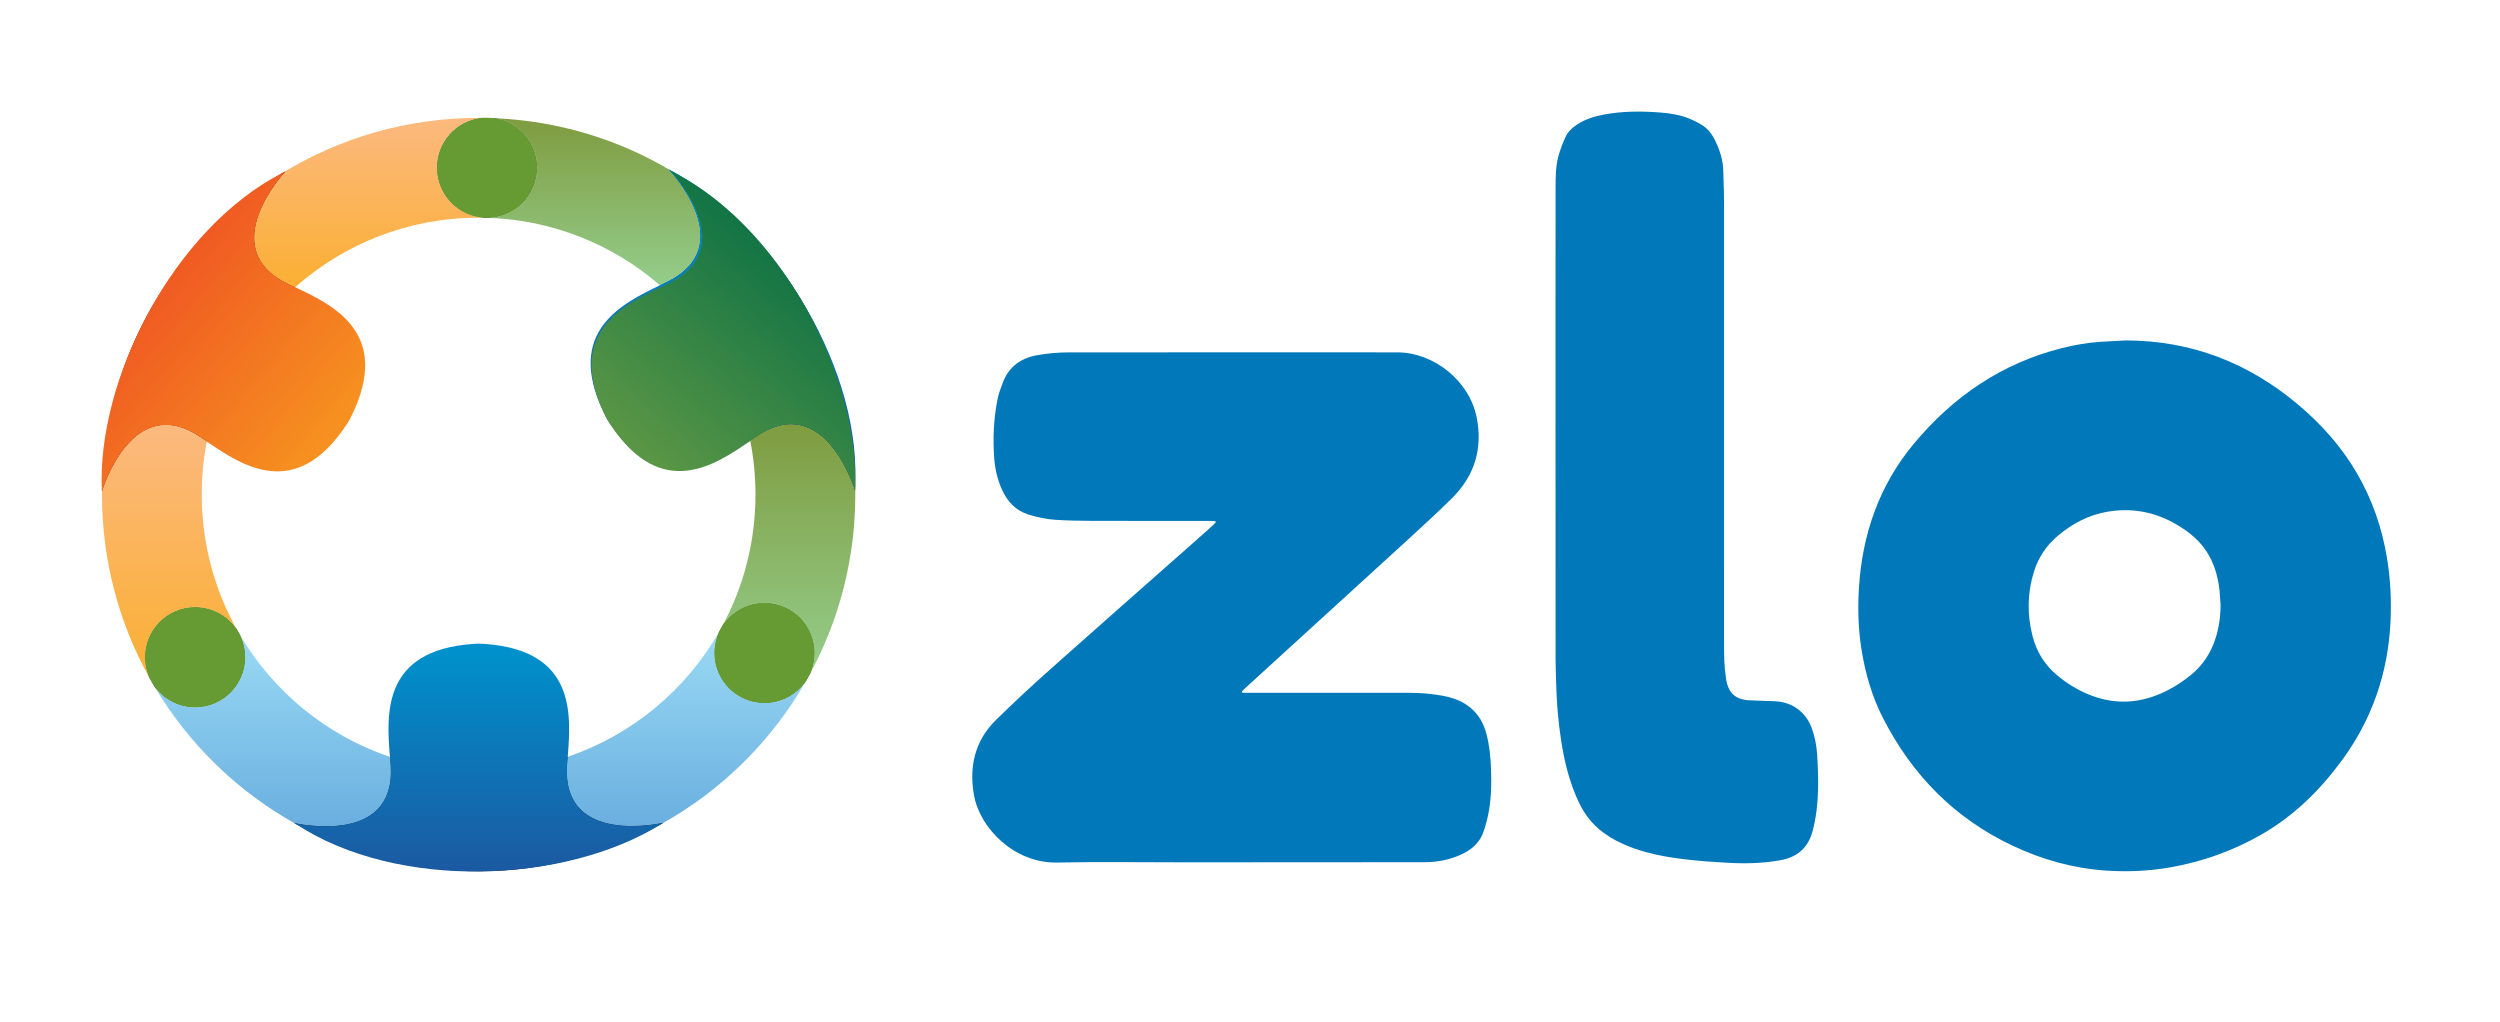
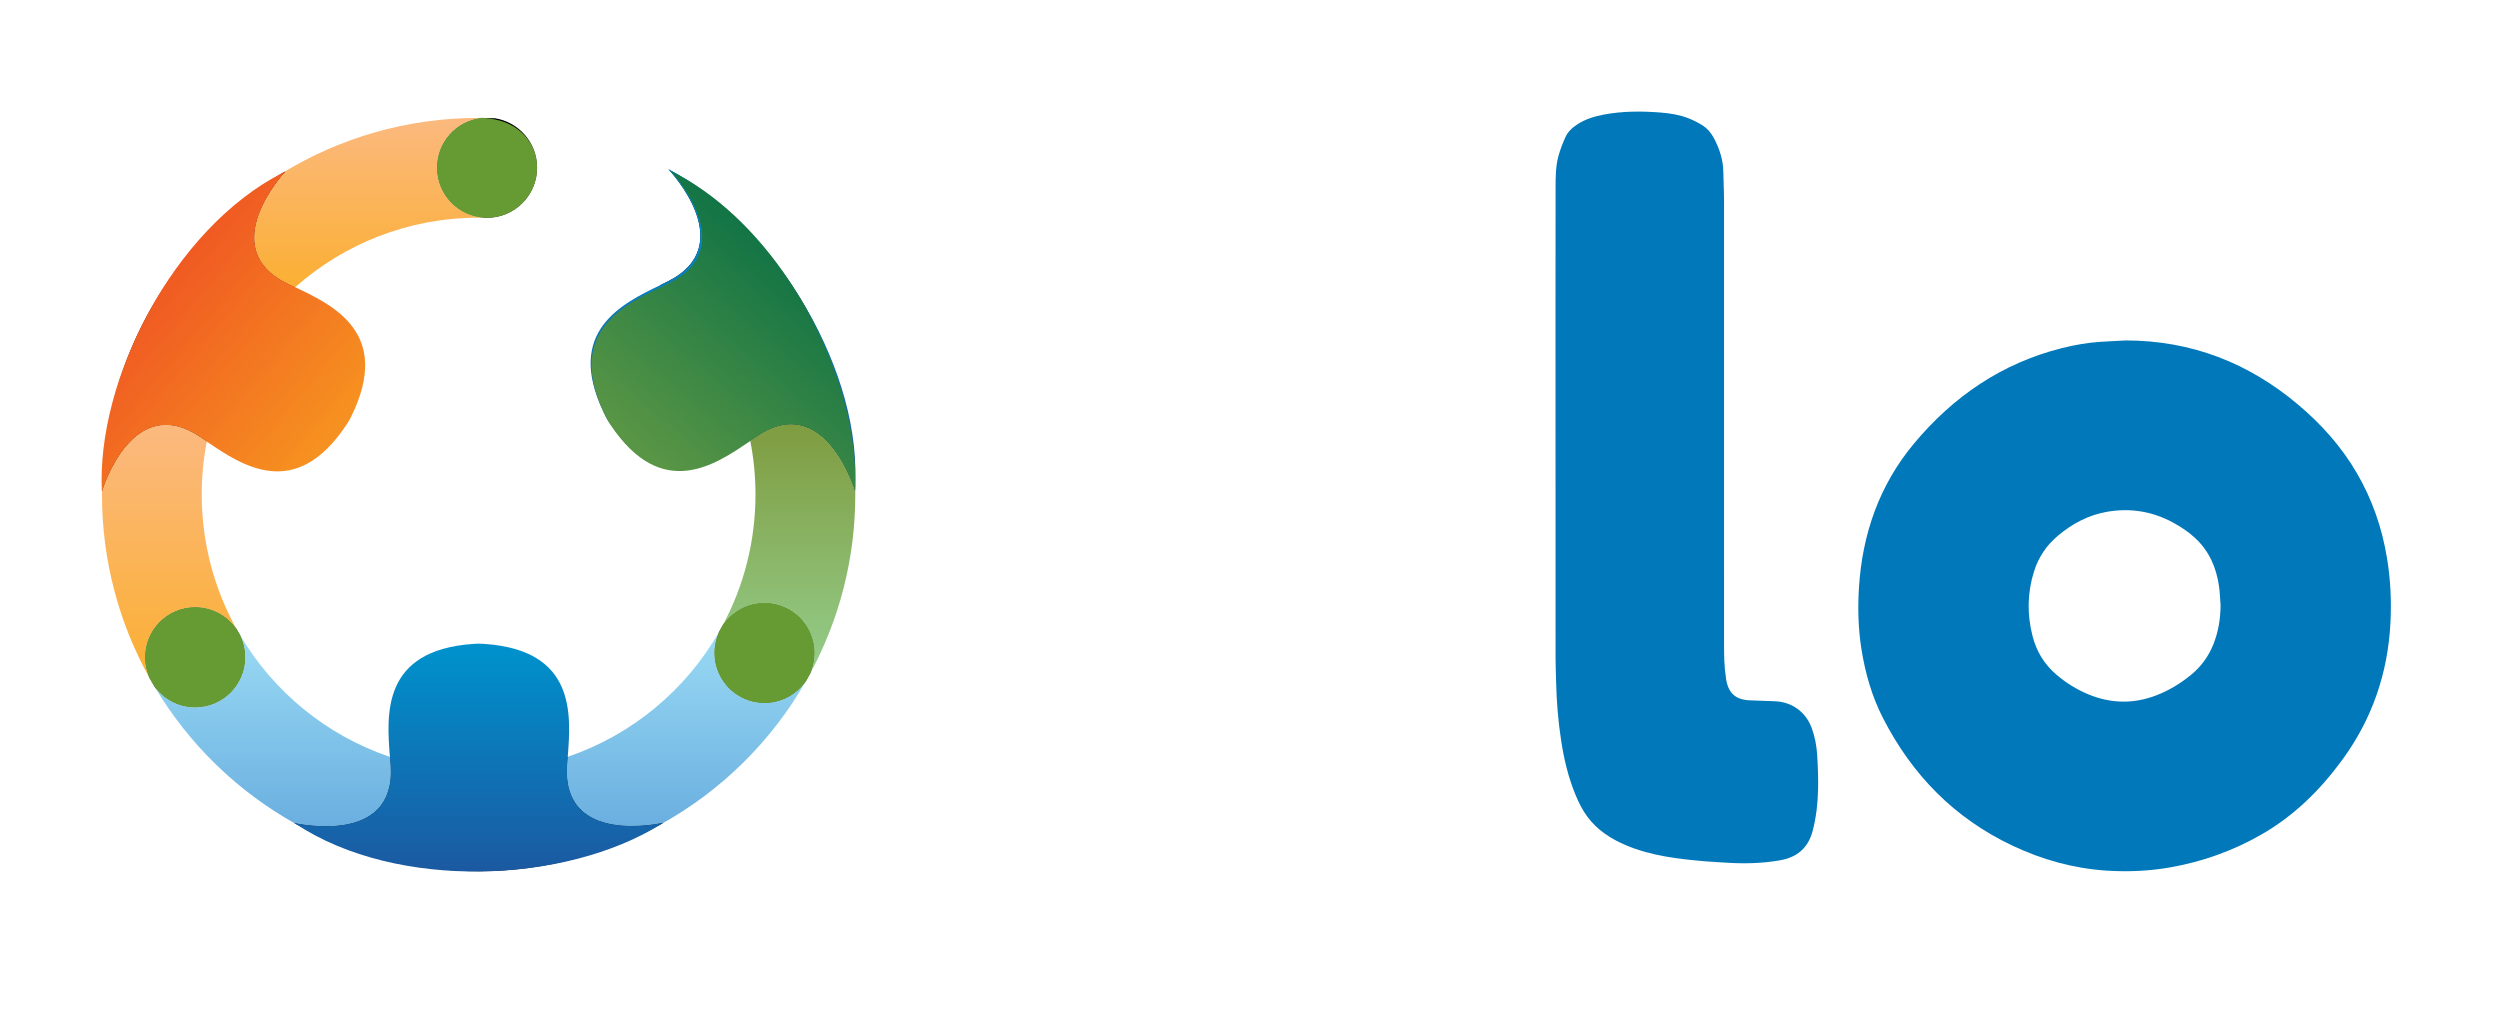
<svg xmlns="http://www.w3.org/2000/svg" version="1.1" id="Layer_1" x="0px" y="0px" width="308.25px" height="126px" viewBox="0 -5 308.25 126" enable-background="new 0 -5 308.25 126" xml:space="preserve">
  <path d="M29.596,73.307c0-0.002-0.002-0.008-0.007-0.009c-0.131-0.224-0.258-0.444-0.383-0.668  c-0.002-0.006-0.007-0.011-0.012-0.019c-1.104-1.656-2.991-2.747-5.134-2.747c-3.411,0-6.177,2.766-6.177,6.178  c0,0.883,0.185,1.722,0.518,2.481c0.002,0.004,0.005,0.007,0.007,0.012c0.218,0.387,0.438,0.771,0.666,1.152  c1.124,1.535,2.939,2.528,4.986,2.528c3.411,0,6.175-2.764,6.175-6.175C30.234,75.059,30.006,74.132,29.596,73.307z M94.262,69.335  c-2.146,0-4.037,1.095-5.144,2.754v0.003c-0.153,0.287-0.313,0.57-0.475,0.854c-0.359,0.781-0.559,1.648-0.559,2.564  c0,3.412,2.767,6.176,6.177,6.176c2.119,0,3.991-1.068,5.103-2.696c0.003-0.005,0.005-0.011,0.008-0.013  c0.181-0.313,0.354-0.623,0.525-0.939c0.005-0.008,0.008-0.016,0.01-0.021c0.34-0.765,0.529-1.613,0.529-2.505  C100.437,72.1,97.67,69.335,94.262,69.335z M105.442,54.758v-0.019c-0.145-5.491-1.242-10.749-3.133-15.604  c-0.092-0.231-0.186-0.46-0.28-0.691c-0.762-1.869-1.641-3.677-2.633-5.417c-0.063-0.113-0.128-0.229-0.194-0.341  c-3.876-6.673-9.368-12.292-15.94-16.323c-0.218-0.134-0.438-0.269-0.659-0.398c-0.003-0.005-0.005-0.005-0.008-0.005  c-0.06-0.031-0.117-0.063-0.177-0.091c0.18,0.192,8.819,9.366-0.067,13.824c-0.31,0.155-0.641,0.317-0.982,0.482  c0.068,0.062,0.139,0.124,0.208,0.187c5.459,4.808,9.366,11.333,10.883,18.73c0.018,0.091,0.035,0.183,0.053,0.274  c0.307-0.211,0.602-0.411,0.882-0.597c8.371-5.557,12.034,6.809,12.034,6.809c0.01-0.17,0.017-0.342,0.02-0.516v-0.002  c0.002-0.002,0.002-0.006,0-0.01c0.002-0.002,0.002-0.002,0-0.005c0.002-0.002,0.002-0.002,0-0.005v-0.002  c0.002-0.003,0.002-0.003,0-0.005C105.447,54.943,105.444,54.85,105.442,54.758z M61.013,9.579  c-0.543-0.024-1.087-0.039-1.635-0.041c-3.098,0.336-5.505,2.956-5.505,6.139c0,3.305,2.594,6.005,5.856,6.17  c0.055,0.002,0.11,0.005,0.165,0.005c0.051,0.002,0.104,0.002,0.154,0.002c3.41,0,6.175-2.766,6.175-6.177  C66.224,12.594,63.966,10.039,61.013,9.579z M69.929,89.389c0.022-0.343,0.049-0.705,0.077-1.08c-3.44,1.17-7.127,1.805-10.962,1.81  c-3.836,0.003-7.522-0.625-10.964-1.788c0.029,0.377,0.058,0.736,0.08,1.079c0.64,9.909-11.612,7.106-11.897,7.043  c0.079,0.052,0.156,0.104,0.235,0.155c0.003,0.004,0.007,0.004,0.01,0.004c6.678,3.709,14.368,5.818,22.547,5.812  c8.133-0.008,15.771-2.104,22.415-5.778c0.005,0,0.012-0.006,0.017-0.011c0.118-0.071,0.234-0.146,0.35-0.221  C81.548,96.479,69.307,99.299,69.929,89.389z M35.411,29.939c-8.922-4.387-0.359-13.63-0.18-13.822  c-0.132,0.063-0.261,0.13-0.391,0.197c-13.263,8.1-22.147,22.667-22.267,39.315c0.209-0.679,3.876-12.179,12.009-6.801  c0.292,0.194,0.6,0.403,0.918,0.619c1.455-7.515,5.376-14.153,10.89-19.036C36.049,30.249,35.721,30.093,35.411,29.939z" />
  <linearGradient id="SVGID_1_" gradientUnits="userSpaceOnUse" x1="81.486" y1="111.881" x2="81.486" y2="132.477" gradientTransform="matrix(1 0 0 -1 -8.36 142.055)">
    <stop offset="0" style="stop-color:#94CD8B" />
    <stop offset="1" style="stop-color:#7F9C40" />
  </linearGradient>
-   <path fill="url(#SVGID_1_)" d="M82.351,29.692c-0.31,0.155-0.641,0.317-0.982,0.482c-5.784-5.013-13.269-8.117-21.474-8.323  c0.051,0.002,0.104,0.002,0.154,0.002c3.41,0,6.175-2.766,6.175-6.177c0-3.083-2.258-5.638-5.211-6.098  c7.856,0.33,15.209,2.617,21.582,6.381c-0.06-0.031-0.117-0.063-0.177-0.091C82.598,16.061,91.237,25.234,82.351,29.692z" />
  <linearGradient id="SVGID_2_" gradientUnits="userSpaceOnUse" x1="105.647" y1="64.039" x2="105.647" y2="94.721" gradientTransform="matrix(1 0 0 -1 -8.36 142.055)">
    <stop offset="0" style="stop-color:#94CD8B" />
    <stop offset="1" style="stop-color:#7F9C40" />
  </linearGradient>
  <path fill="url(#SVGID_2_)" d="M99.907,78.016c0.34-0.766,0.529-1.613,0.529-2.506c0-3.41-2.767-6.175-6.175-6.175  c-2.146,0-4.037,1.095-5.144,2.754c2.579-4.808,4.038-10.305,4.034-16.141c-0.002-2.251-0.221-4.452-0.641-6.582  c0.307-0.211,0.602-0.411,0.882-0.597c8.371-5.557,12.034,6.809,12.034,6.809c0.01-0.17,0.017-0.342,0.02-0.516  c0.01,0.291,0.012,0.584,0.012,0.875C105.467,63.928,103.454,71.447,99.907,78.016z" />
  <linearGradient id="SVGID_3_" gradientUnits="userSpaceOnUse" x1="92.995" y1="45.223" x2="92.995" y2="69.11" gradientTransform="matrix(1 0 0 -1 -8.36 142.055)">
    <stop offset="0" style="stop-color:#6AAFE0" />
    <stop offset="1" style="stop-color:#9ADAF4" />
  </linearGradient>
  <path fill="url(#SVGID_3_)" d="M99.364,78.988c-4.223,7.395-10.421,13.515-17.879,17.645c0.118-0.07,0.234-0.146,0.35-0.221  c-0.287,0.066-12.528,2.887-11.906-7.023c0.022-0.343,0.049-0.705,0.077-1.08c7.922-2.692,14.536-8.216,18.638-15.363  c-0.359,0.781-0.559,1.648-0.559,2.564c0,3.412,2.767,6.176,6.177,6.176C96.381,81.686,98.253,80.616,99.364,78.988z" />
  <linearGradient id="SVGID_4_" gradientUnits="userSpaceOnUse" x1="41.988" y1="45.19" x2="41.988" y2="68.749" gradientTransform="matrix(1 0 0 -1 -8.36 142.055)">
    <stop offset="0" style="stop-color:#6AAFE0" />
    <stop offset="1" style="stop-color:#9ADAF4" />
  </linearGradient>
  <path fill="url(#SVGID_4_)" d="M36.262,96.451c0.079,0.052,0.156,0.105,0.235,0.154c-7.199-3.998-13.222-9.853-17.424-16.918  c1.124,1.535,2.939,2.528,4.986,2.528c3.411,0,6.175-2.764,6.175-6.175c0-0.982-0.228-1.91-0.638-2.734  c4.126,6.989,10.672,12.381,18.484,15.021c0.029,0.377,0.058,0.736,0.08,1.079C48.799,99.318,36.547,96.516,36.262,96.451z" />
  <linearGradient id="SVGID_5_" gradientUnits="userSpaceOnUse" x1="29.242" y1="63.531" x2="29.242" y2="94.654" gradientTransform="matrix(1 0 0 -1 -8.36 142.055)">
    <stop offset="0" style="stop-color:#FBAF33" />
    <stop offset="1" style="stop-color:#FBB97F" />
  </linearGradient>
  <path fill="url(#SVGID_5_)" d="M29.193,72.611c-1.104-1.656-2.991-2.747-5.134-2.747c-3.411,0-6.177,2.766-6.177,6.178  c0,0.883,0.185,1.722,0.518,2.481c-3.706-6.664-5.82-14.338-5.828-22.504c0-0.131,0-0.263,0.002-0.392  c0.209-0.679,3.876-12.179,12.009-6.801c0.292,0.194,0.6,0.403,0.918,0.619c-0.412,2.123-0.628,4.316-0.626,6.561  C24.883,62.036,26.449,67.697,29.193,72.611z" />
  <linearGradient id="SVGID_6_" gradientUnits="userSpaceOnUse" x1="53.903" y1="111.643" x2="53.903" y2="132.518" gradientTransform="matrix(1 0 0 -1 -8.36 142.055)">
    <stop offset="0" style="stop-color:#FBAF33" />
    <stop offset="1" style="stop-color:#FBB97F" />
  </linearGradient>
  <path fill="url(#SVGID_6_)" d="M59.729,21.847c-0.246-0.005-0.496-0.007-0.745-0.007c-8.668,0.009-16.578,3.246-22.592,8.572  c-0.343-0.163-0.671-0.318-0.981-0.472c-8.922-4.387-0.359-13.63-0.18-13.822c-0.132,0.063-0.261,0.13-0.391,0.197  c7.031-4.293,15.293-6.772,24.134-6.779c0.135,0,0.269,0,0.403,0.002c-3.098,0.336-5.505,2.956-5.505,6.139  C53.873,18.982,56.467,21.682,59.729,21.847z" />
  <linearGradient id="SVGID_7_" gradientUnits="userSpaceOnUse" x1="97.508" y1="86.836" x2="97.508" y2="124.502" gradientTransform="matrix(1 0 0 -1 -8.36 142.055)">
    <stop offset="0" style="stop-color:#1B59A1" />
    <stop offset="1" style="stop-color:#0090CB" />
  </linearGradient>
  <path fill="url(#SVGID_7_)" d="M105.463,54.154c0,0.049,0,0.096-0.003,0.145c-0.003,0.148-0.011,0.295-0.018,0.441v0.019  c-0.008,0.153-0.018,0.308-0.027,0.46c0,0-3.744-12.343-12.078-6.728c-0.28,0.189-0.573,0.391-0.878,0.601  c-4.271,2.96-10.834,7.571-17.231-1.852c-0.104-0.142-0.204-0.298-0.303-0.46c-0.02-0.034-0.041-0.068-0.061-0.101  c-0.019-0.034-0.038-0.07-0.057-0.103c-0.069-0.118-0.133-0.235-0.189-0.354c-0.003-0.003-0.008-0.008-0.008-0.016  c-0.071-0.142-0.137-0.28-0.201-0.42c-4.775-9.946,2.325-13.364,6.959-15.612c0.342-0.165,0.673-0.327,0.982-0.482  c8.887-4.458,0.247-13.632,0.067-13.824c0.06,0.028,0.117,0.06,0.177,0.091c0.003,0,0.005,0,0.008,0.005  c0.695,0.357,1.389,0.752,2.073,1.179c0.009,0.007,0.017,0.012,0.026,0.017c5.237,3.277,10.185,8.498,13.937,14.556  c0.01,0.013,0.018,0.028,0.026,0.042c0.008,0.01,0.013,0.022,0.018,0.032C102.956,38.712,105.667,46.718,105.463,54.154z" />
  <linearGradient id="SVGID_8_" gradientUnits="userSpaceOnUse" x1="67.408" y1="39.598" x2="67.408" y2="66.49" gradientTransform="matrix(1 0 0 -1 -8.36 142.055)">
    <stop offset="0" style="stop-color:#1B59A1" />
    <stop offset="1" style="stop-color:#0090CB" />
  </linearGradient>
  <path fill="url(#SVGID_8_)" d="M81.835,96.412c-0.115,0.074-0.231,0.148-0.35,0.221c-0.005,0.006-0.012,0.01-0.017,0.01  c-11.702,7.299-32.474,8.205-44.962-0.031c-0.002,0-0.007,0-0.01-0.004c-0.079-0.051-0.156-0.104-0.235-0.155  c0.285,0.063,12.537,2.866,11.897-7.043c-0.022-0.343-0.051-0.702-0.08-1.079c-0.407-5.186-1.066-13.159,10.283-13.938  c0.177-0.017,0.358-0.023,0.551-0.028h0.236c0.189,0.003,0.374,0.013,0.549,0.028c11.348,0.758,10.705,8.73,10.308,13.916  c-0.028,0.375-0.055,0.737-0.077,1.08C69.307,99.299,81.548,96.479,81.835,96.412z" />
  <linearGradient id="SVGID_9_" gradientUnits="userSpaceOnUse" x1="108.017" y1="112.899" x2="89.322" y2="90.62" gradientTransform="matrix(1 0 0 -1 -8.36 142.055)">
    <stop offset="0" style="stop-color:#127445" />
    <stop offset="1" style="stop-color:#589545" />
  </linearGradient>
  <path fill="url(#SVGID_9_)" d="M105.463,54.154c0,0.049,0,0.096-0.003,0.145c0,0.247-0.003,0.492-0.013,0.736  c0.002,0.002,0.002,0.002,0,0.005v0.002c0.002,0.003,0.002,0.003,0,0.005c0.002,0.002,0.002,0.002,0,0.005  c0.002,0.003,0.002,0.007,0,0.011v0.002c-0.003,0.172-0.01,0.345-0.02,0.515c0,0-3.663-12.366-12.034-6.809  c-0.28,0.187-0.575,0.386-0.882,0.597c-4.291,2.931-10.886,7.498-17.22-1.969c-0.104-0.141-0.202-0.3-0.298-0.462  c-0.021-0.034-0.04-0.067-0.06-0.101s-0.039-0.069-0.059-0.105c-0.093-0.165-0.18-0.328-0.251-0.489  c-0.005-0.012-0.012-0.021-0.015-0.033c-0.071-0.142-0.137-0.28-0.201-0.42c-4.571-9.88,2.545-13.222,7.167-15.425  c0.333-0.162,0.654-0.314,0.957-0.462c8.916-4.401,0.337-13.63,0.157-13.822c0.192,0.091,0.382,0.187,0.571,0.285  c0.483,0.251,0.966,0.518,1.44,0.798c5.54,3.279,10.349,8.551,13.937,14.556c0.01,0.013,0.018,0.028,0.026,0.042  c0.183,0.307,0.362,0.617,0.537,0.927c0.066,0.113,0.132,0.229,0.194,0.341c0.985,1.761,1.868,3.578,2.633,5.417  c0.095,0.23,0.188,0.46,0.28,0.691C104.331,44.207,105.463,49.425,105.463,54.154z" />
  <linearGradient id="SVGID_10_" gradientUnits="userSpaceOnUse" x1="27.05" y1="110.537" x2="48.122" y2="92.856" gradientTransform="matrix(1 0 0 -1 -8.36 142.055)">
    <stop offset="0" style="stop-color:#F05A22" />
    <stop offset="1" style="stop-color:#F69020" />
  </linearGradient>
  <path fill="url(#SVGID_10_)" d="M43.348,46.268c-0.072,0.16-0.156,0.324-0.25,0.489c-0.02,0.035-0.038,0.069-0.058,0.103  c-0.019,0.033-0.041,0.069-0.06,0.103c-0.096,0.163-0.196,0.318-0.297,0.462c-6.299,9.449-12.884,4.945-17.182,2.021  c-0.319-0.216-0.626-0.425-0.918-0.619c-8.133-5.378-11.8,6.123-12.009,6.801c-0.007,0.021-0.01,0.03-0.01,0.03  c-0.719-13.783,8.841-32.495,22.276-39.345c0.13-0.067,0.259-0.133,0.391-0.197c-0.18,0.192-8.742,9.435,0.18,13.822  c0.31,0.154,0.638,0.31,0.981,0.472C41.09,32.641,48.325,36.044,43.348,46.268z" />
-   <path opacity="0.8" fill="#80C241" enable-background="new    " d="M66.224,15.677c0,3.411-2.765,6.177-6.175,6.177  c-0.051,0-0.104,0-0.154-0.002c-0.055,0-0.11-0.003-0.165-0.005c-3.263-0.165-5.856-2.865-5.856-6.17  c0-3.184,2.407-5.803,5.505-6.139c0.219-0.024,0.442-0.037,0.671-0.037c0.327,0,0.649,0.027,0.964,0.078  C63.966,10.039,66.224,12.594,66.224,15.677z" />
+   <path opacity="0.8" fill="#80C241" enable-background="new    " d="M66.224,15.677c0,3.411-2.765,6.177-6.175,6.177  c-0.051,0-0.104,0-0.154-0.002c-0.055,0-0.11-0.003-0.165-0.005c-3.263-0.165-5.856-2.865-5.856-6.17  c0-3.184,2.407-5.803,5.505-6.139c0.327,0,0.649,0.027,0.964,0.078  C63.966,10.039,66.224,12.594,66.224,15.677z" />
  <path opacity="0.8" fill="#80C241" enable-background="new    " d="M100.437,75.51c0,0.893-0.189,1.74-0.529,2.506  c-0.002,0.006-0.005,0.015-0.01,0.021c-0.146,0.328-0.324,0.646-0.525,0.938c-0.003,0.004-0.005,0.008-0.008,0.014  c-1.111,1.628-2.983,2.697-5.103,2.697c-3.41,0-6.177-2.765-6.177-6.177c0-0.916,0.199-1.782,0.559-2.565  c0.133-0.297,0.292-0.582,0.475-0.853v-0.003c1.106-1.66,2.998-2.754,5.144-2.754C97.67,69.335,100.437,72.1,100.437,75.51z" />
  <path opacity="0.8" fill="#80C241" enable-background="new    " d="M30.234,76.042c0,3.411-2.764,6.175-6.175,6.175  c-2.047,0-3.862-0.994-4.986-2.527c-0.264-0.358-0.487-0.744-0.666-1.153c-0.002-0.005-0.005-0.007-0.007-0.013  c-0.333-0.76-0.518-1.599-0.518-2.48c0-3.412,2.767-6.178,6.177-6.178c2.144,0,4.03,1.091,5.134,2.748  c0.005,0.007,0.01,0.012,0.012,0.018c0.144,0.214,0.273,0.438,0.383,0.668c0.005,0.001,0.007,0.008,0.007,0.01  C30.006,74.132,30.234,75.059,30.234,76.042z" />
  <g>
-     <path fill="#0078BA" d="M153.184,80.425c0.25,0,0.5,0,0.752,0c6.602,0,13.207,0,19.811,0c1.367,0,2.729,0.105,4.075,0.349   c0.497,0.089,0.995,0.209,1.474,0.376c2.068,0.725,3.391,2.155,3.965,4.276c0.387,1.422,0.523,2.88,0.582,4.342   c0.066,1.698,0.045,3.403-0.239,5.082c-0.153,0.92-0.382,1.837-0.69,2.713c-0.43,1.233-1.31,2.092-2.49,2.673   c-1.502,0.741-3.092,1.07-4.748,1.072c-9.829,0.014-19.657,0.015-29.483,0.018c-5.294,0.001-10.591-0.081-15.884,0.024   c-5.168,0.101-9.474-4.16-10.214-8.297c-0.636-3.553,0.113-6.743,2.742-9.316c2.162-2.117,4.381-4.183,6.642-6.196   c6.07-5.405,12.171-10.771,18.263-16.154c0.585-0.518,1.17-1.036,1.749-1.56c0.149-0.137,0.278-0.296,0.419-0.444   c-0.017-0.04-0.031-0.082-0.049-0.124c-0.241-0.01-0.481-0.03-0.725-0.03c-4.844-0.003-9.691,0.008-14.535-0.008   c-1.484-0.004-2.97-0.032-4.447-0.127c-1.147-0.073-2.272-0.311-3.376-0.661c-1.568-0.502-2.558-1.586-3.217-3.034   c-0.556-1.222-0.867-2.502-0.968-3.839c-0.187-2.446-0.076-4.879,0.392-7.285c0.144-0.741,0.417-1.463,0.691-2.169   c0.74-1.898,2.188-2.941,4.153-3.301c1.307-0.241,2.631-0.355,3.959-0.356c6.661-0.005,13.325-0.005,19.987-0.005   c6.837,0,13.677-0.01,20.515,0.004c4.571,0.009,8.911,3.566,9.788,8.033c0.754,3.832-0.253,7.171-3.023,9.92   c-1.801,1.788-3.679,3.503-5.551,5.218c-6.661,6.091-13.334,12.168-20,18.254c-0.139,0.125-0.258,0.264-0.387,0.398   C153.133,80.321,153.158,80.373,153.184,80.425z" />
    <path fill="#0078BA" d="M262.076,36.975c8.103,0.008,15.169,2.752,21.324,7.951c2.859,2.413,5.317,5.172,7.207,8.417   c1.888,3.241,3.088,6.726,3.703,10.424c0.446,2.671,0.571,5.361,0.431,8.056c-0.324,6.178-2.249,11.808-5.912,16.829   c-2.764,3.788-6.042,7.01-10.146,9.329c-3.425,1.938-7.08,3.246-10.958,3.942c-2.649,0.478-5.32,0.596-7.99,0.424   c-4.072-0.266-7.948-1.347-11.635-3.095c-7.141-3.382-12.352-8.728-15.927-15.712c-1.371-2.679-2.19-5.541-2.66-8.516   c-0.396-2.504-0.461-5.021-0.306-7.537c0.41-6.633,2.505-12.666,6.793-17.805c4.848-5.805,10.838-9.907,18.25-11.764   c1.571-0.393,3.167-0.672,4.786-0.776C260.051,37.081,261.065,37.031,262.076,36.975z M273.797,69.591   c-0.062-0.758-0.083-1.521-0.187-2.271c-0.323-2.308-1.202-4.354-2.938-5.971c-0.831-0.775-1.778-1.4-2.776-1.94   c-2.527-1.361-5.227-1.793-8.044-1.316c-2.304,0.39-4.311,1.453-6.095,2.946c-1.431,1.194-2.426,2.687-2.979,4.468   c-0.817,2.638-0.849,5.301-0.153,7.964c0.482,1.859,1.452,3.448,2.92,4.704c1.21,1.033,2.551,1.868,4.026,2.469   c2.722,1.105,5.466,1.158,8.219,0.123c1.585-0.596,3.019-1.464,4.33-2.528c1.269-1.03,2.2-2.313,2.803-3.831   C273.539,72.861,273.788,71.253,273.797,69.591z" />
    <path fill="#0078BA" d="M191.795,47.913c0-9.925-0.008-19.85,0.008-29.774c0.002-1.305,0.006-2.627,0.351-3.898   c0.215-0.786,0.518-1.555,0.847-2.301c0.305-0.696,0.863-1.201,1.494-1.612c0.984-0.641,2.082-0.976,3.221-1.193   c2.337-0.445,4.69-0.446,7.055-0.257c1.172,0.093,2.326,0.279,3.422,0.709c0.579,0.227,1.143,0.512,1.67,0.836   c0.658,0.407,1.145,0.992,1.503,1.686c0.664,1.281,1.099,2.623,1.12,4.083c0.016,1.211,0.086,2.419,0.086,3.63   c0.007,18.248,0.006,36.496,0.003,54.741c0,1.349,0.022,2.694,0.236,4.029c0.01,0.059,0.012,0.117,0.02,0.175   c0.29,1.725,1.179,2.512,2.937,2.586c1.014,0.044,2.029,0.077,3.043,0.109c2.109,0.068,3.824,1.301,4.56,3.271   c0.396,1.069,0.608,2.186,0.683,3.314c0.09,1.42,0.146,2.848,0.114,4.272c-0.039,1.716-0.224,3.419-0.659,5.097   c-0.557,2.144-1.928,3.298-4.069,3.667c-2.266,0.391-4.539,0.428-6.824,0.271c-0.818-0.056-1.636-0.089-2.453-0.161   c-3.307-0.292-6.597-0.669-9.696-1.98c-1.841-0.782-3.486-1.84-4.711-3.465c-0.627-0.833-1.088-1.763-1.486-2.718   c-0.899-2.157-1.428-4.412-1.782-6.714c-0.368-2.396-0.57-4.806-0.622-7.229c-0.02-0.976-0.068-1.953-0.068-2.928   c-0.006-9.417-0.004-18.831-0.004-28.249C191.792,47.913,191.793,47.913,191.795,47.913z" />
  </g>
</svg>